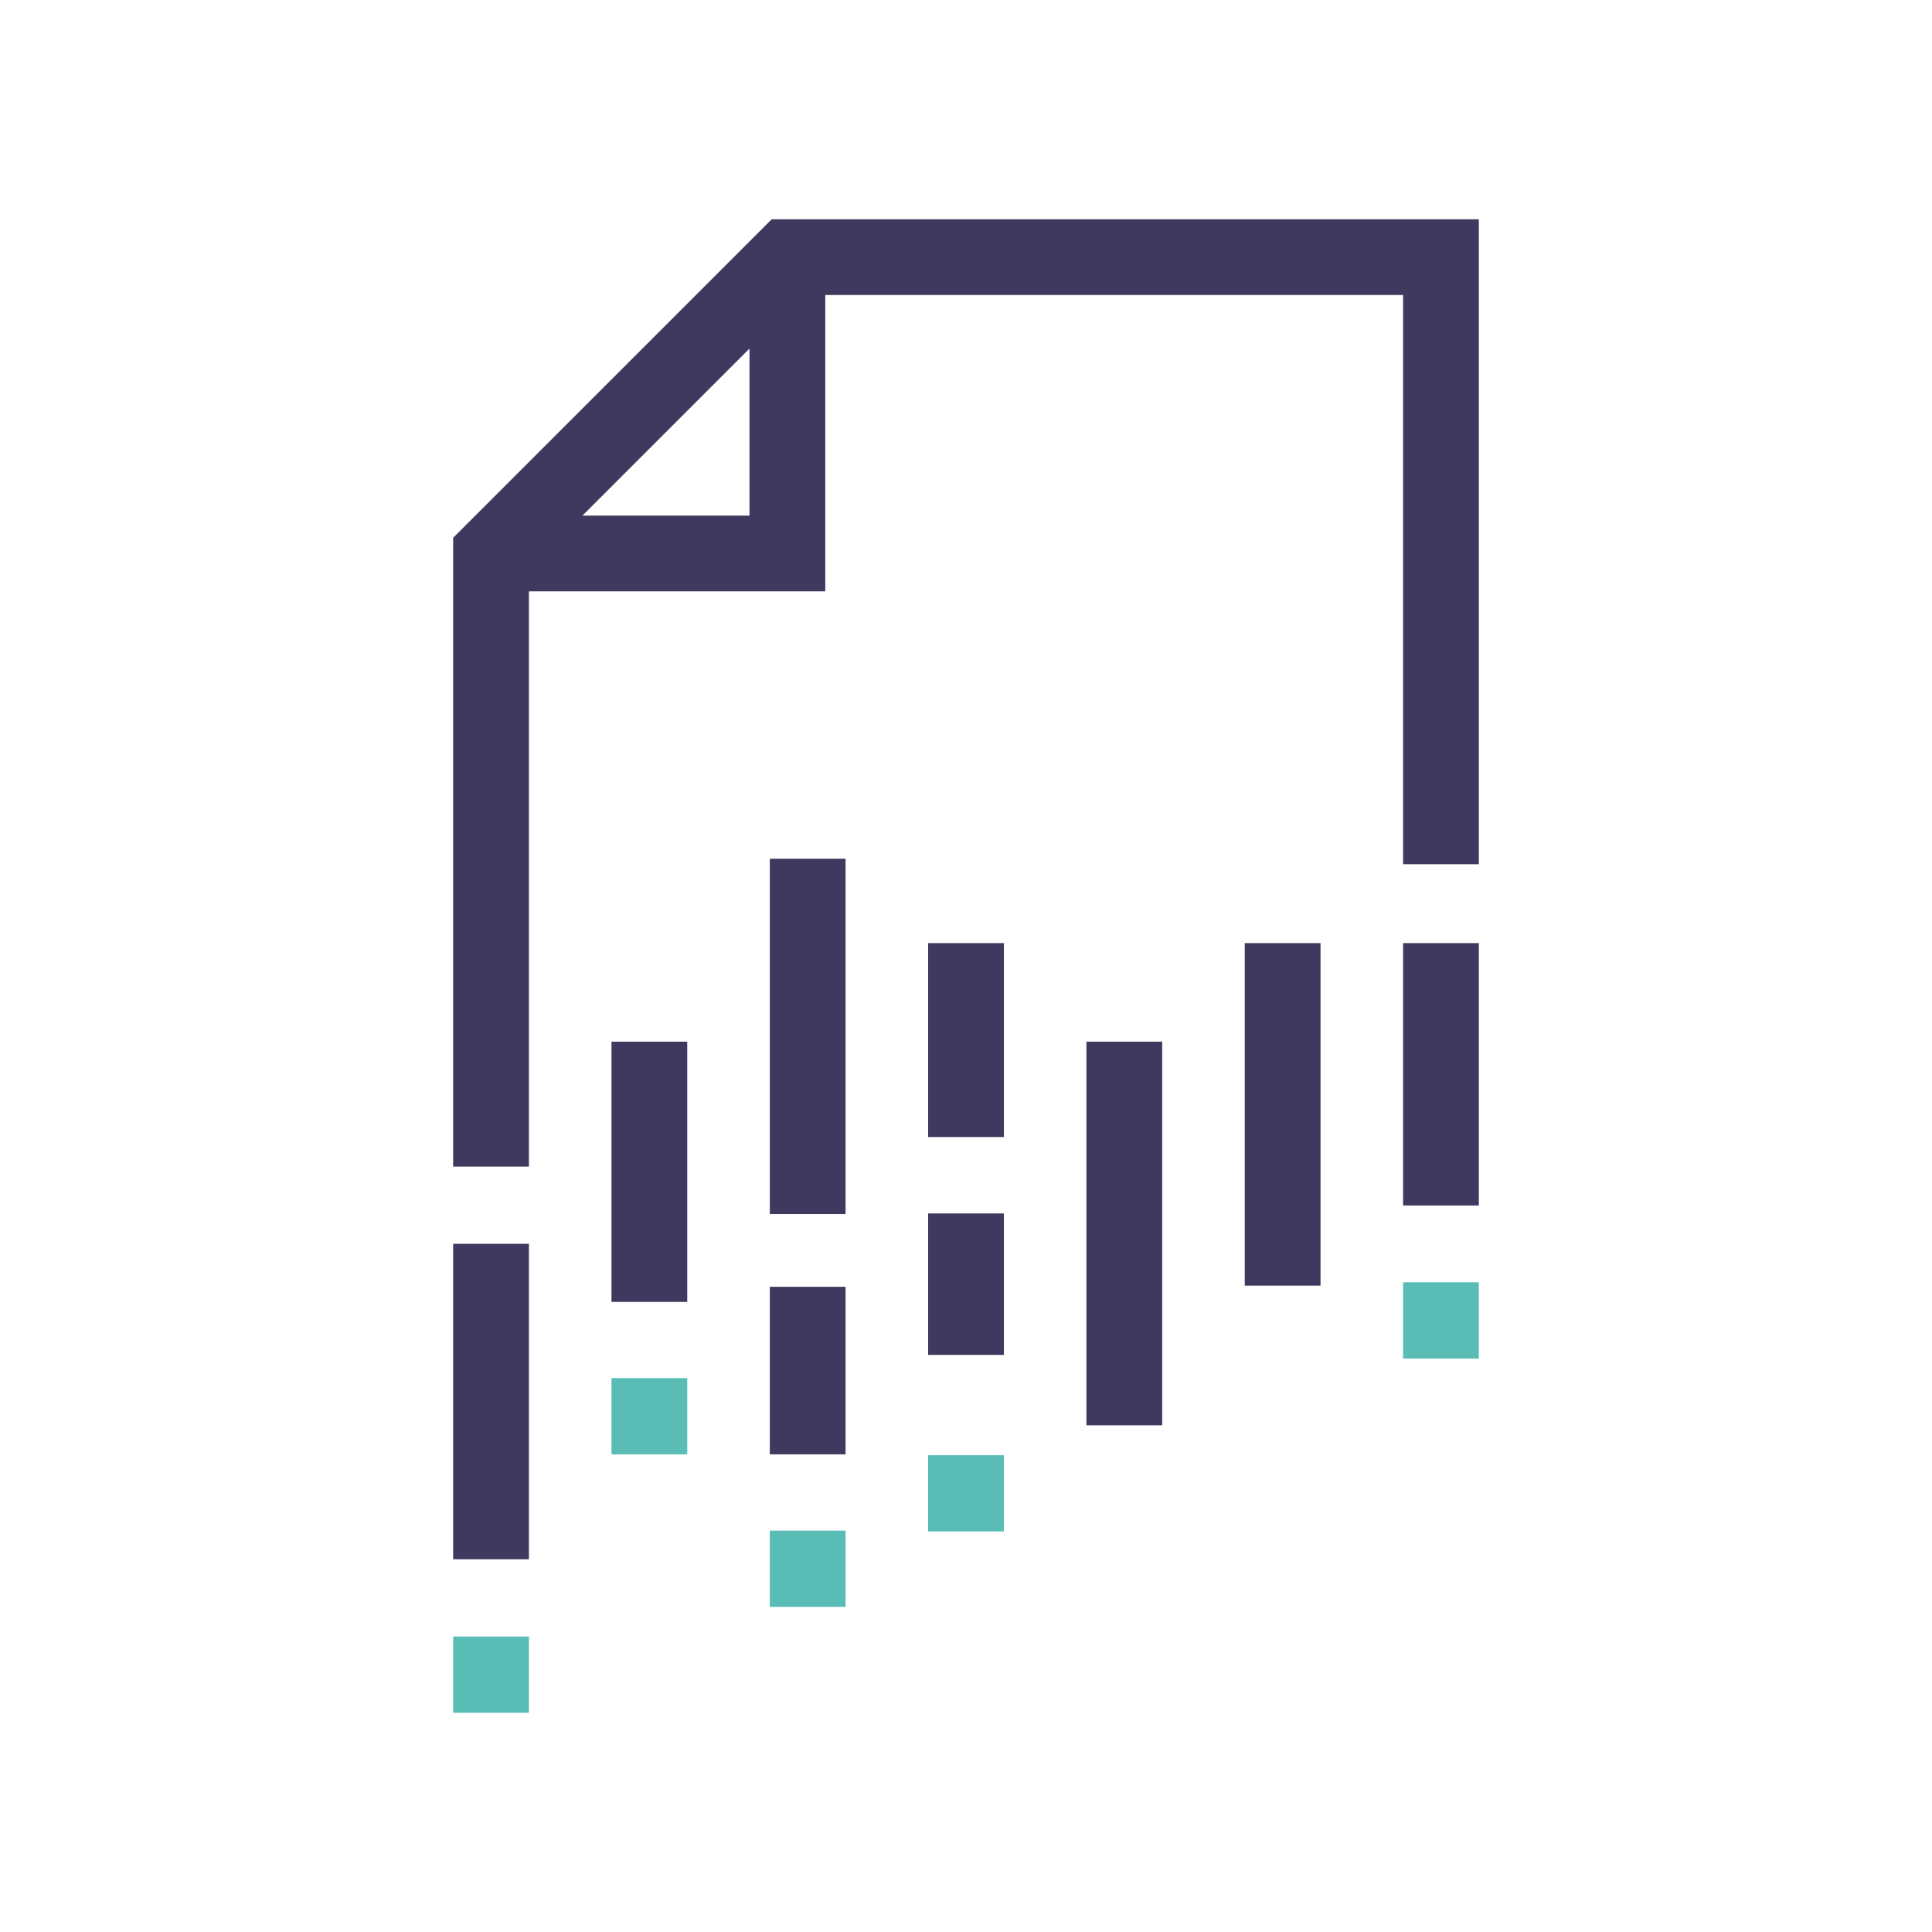
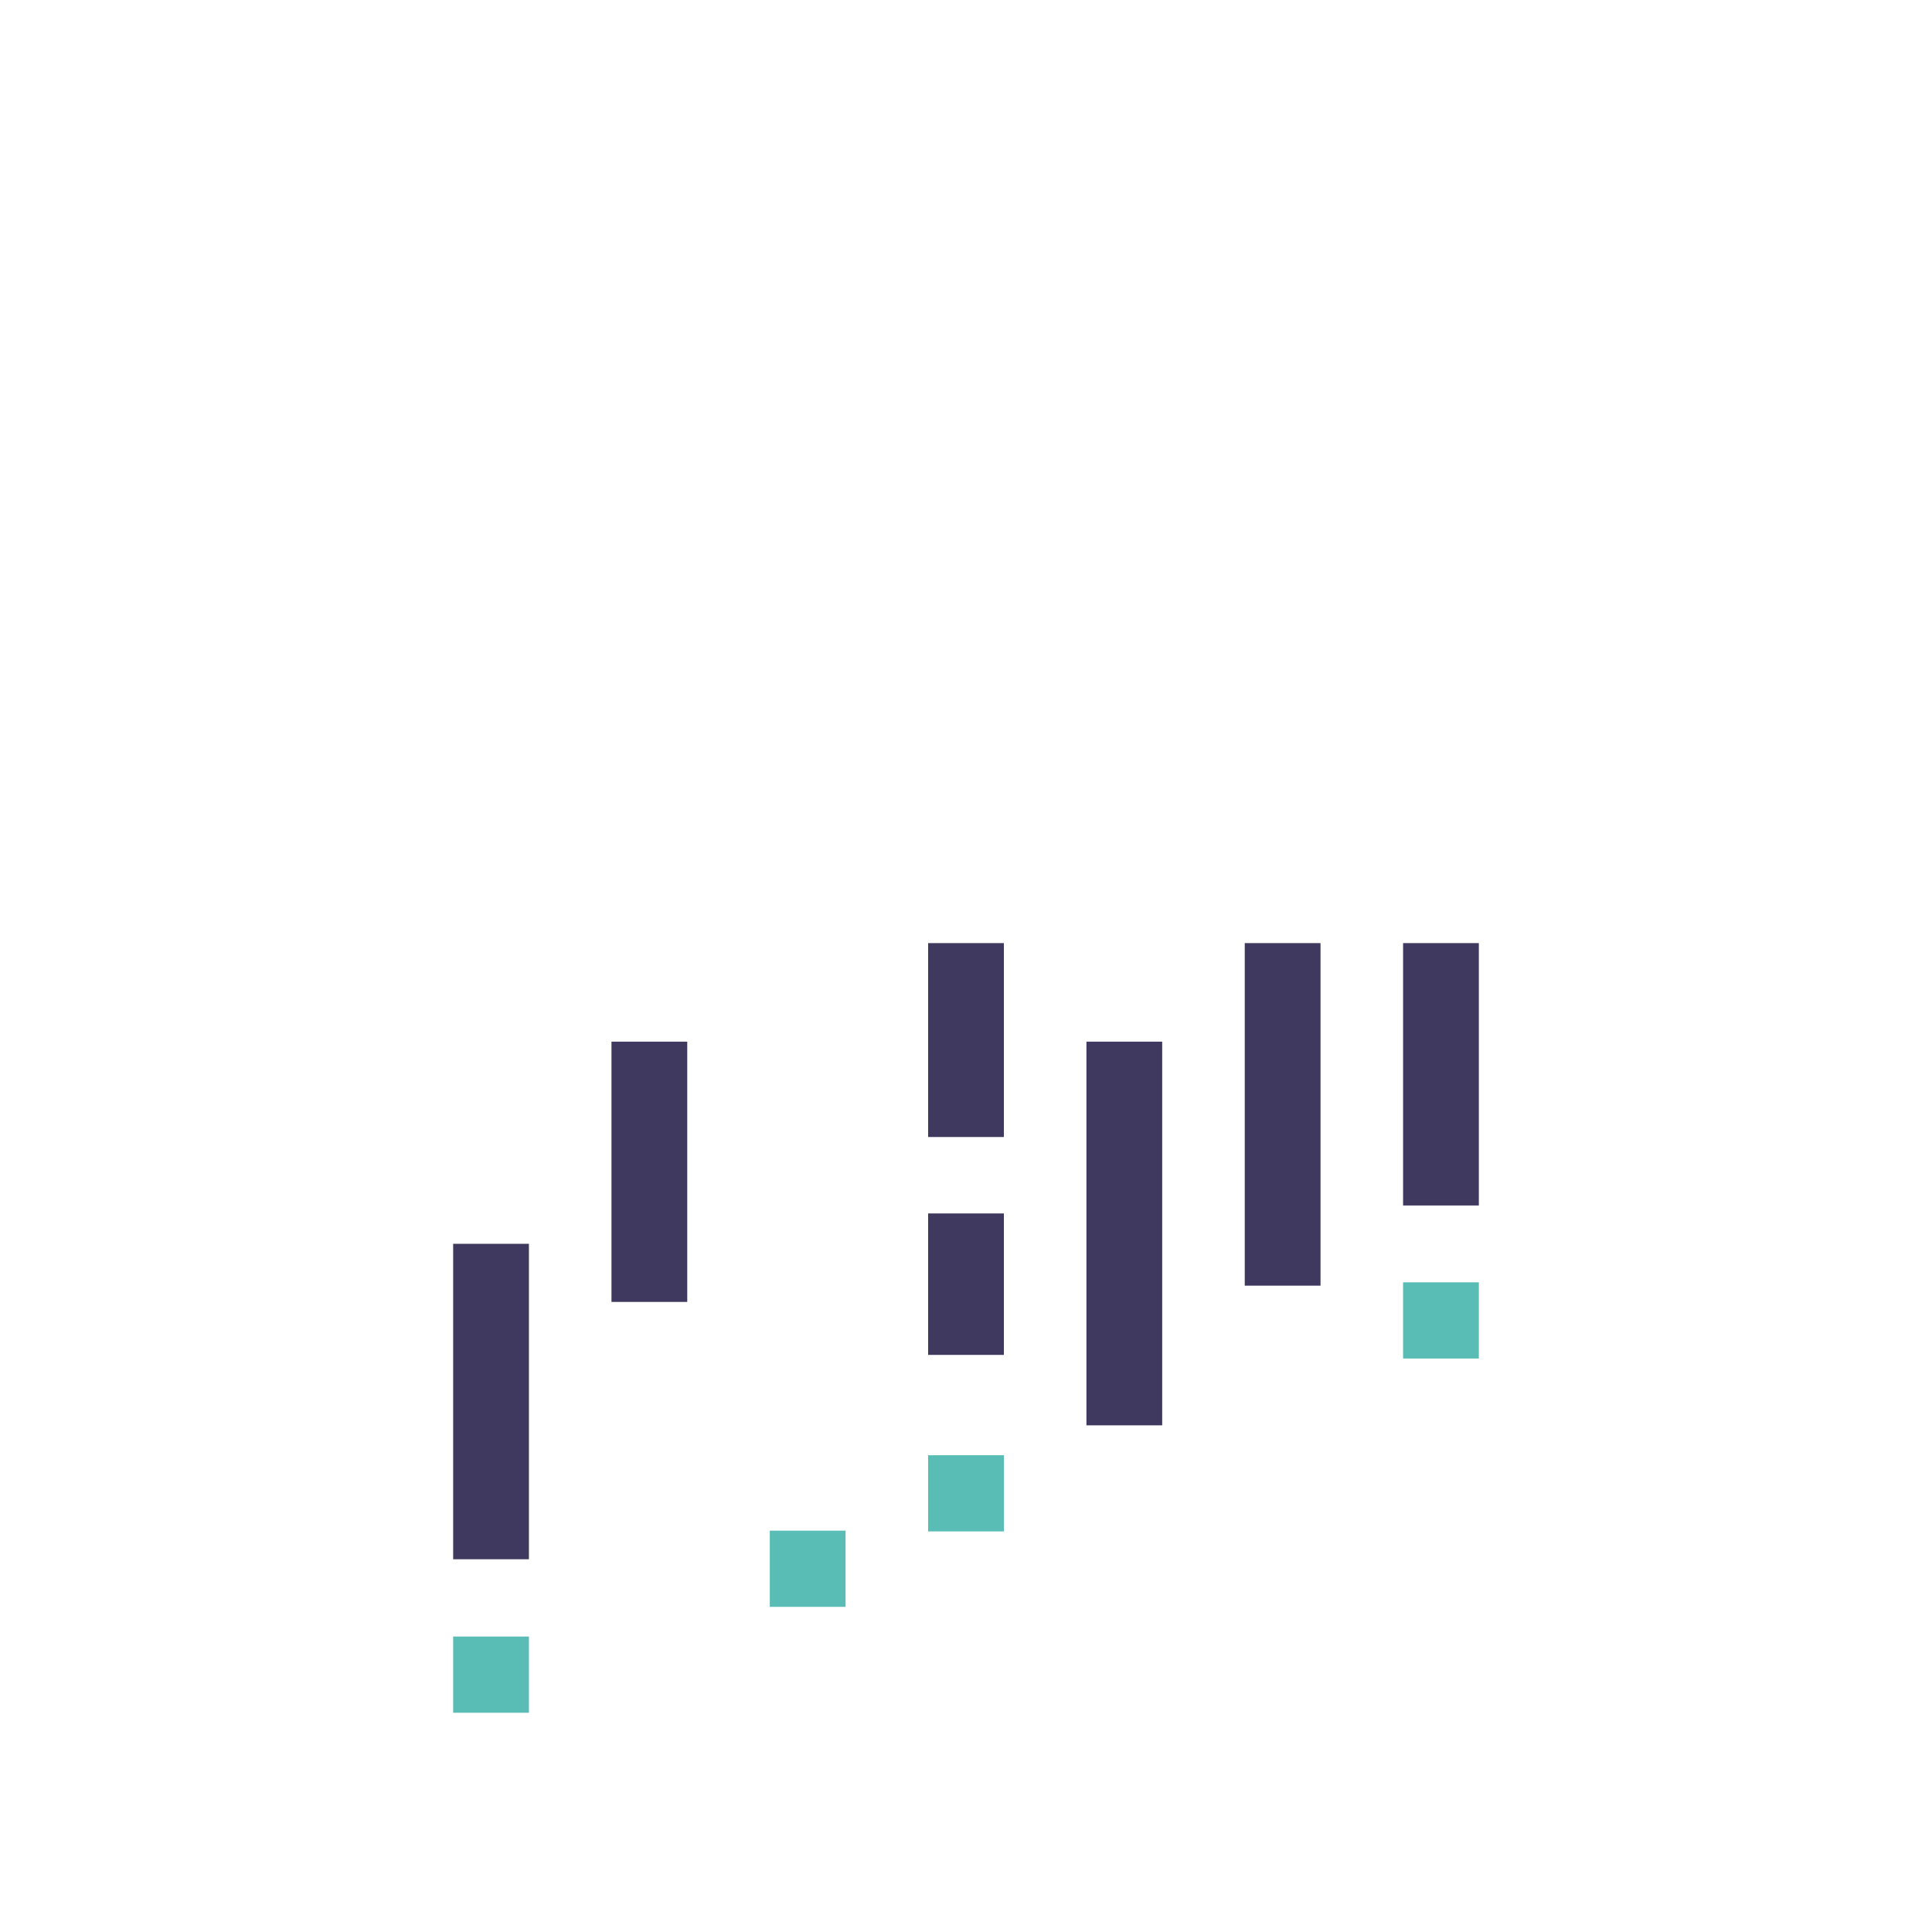
<svg xmlns="http://www.w3.org/2000/svg" version="1.1" x="0px" y="0px" viewBox="0 0 255 255" style="enable-background:new 0 0 255 255;" xml:space="preserve">
  <style type="text/css">
	.st0{fill:#59BDB5;}
	.st1{fill:#3F395F;}
	.st2{fill:none;}
</style>
  <g id="Laag_1">
    <g>
      <rect x="59.811" y="216.004" class="st0" width="10" height="10.057" />
-       <rect x="80.708" y="181.898" class="st0" width="10" height="10.058" />
      <rect x="101.604" y="202.028" class="st0" width="10" height="10.057" />
      <rect x="185.189" y="169.25" class="st0" width="10" height="10.058" />
      <g>
-         <path class="st1" d="M101.853,28.939L59.811,70.98v82.997h10v-75.925h39.113v-39.113h76.265     v75.129h10V28.939H101.853z M76.882,68.052l22.042-22.042v22.042H76.882z" />
-         <rect x="101.604" y="169.841" class="st1" width="10" height="22.115" />
-         <rect x="101.604" y="113.338" class="st1" width="10" height="46.905" />
        <rect x="59.811" y="164.168" class="st1" width="10" height="41.634" />
        <rect x="80.708" y="137.486" class="st1" width="10" height="34.352" />
        <rect x="143.396" y="137.486" class="st1" width="10" height="50.64" />
        <rect x="122.5" y="124.479" class="st1" width="10" height="25.593" />
        <rect x="185.189" y="124.479" class="st1" width="10" height="34.63" />
        <rect x="164.292" y="124.479" class="st1" width="10" height="45.212" />
        <rect x="122.5" y="160.16" class="st1" width="10" height="18.669" />
      </g>
      <rect x="122.5" y="192.072" class="st0" width="10" height="10.057" />
    </g>
  </g>
  <g id="Laag_2">
</g>
  <g id="Laag_3">
</g>
  <g id="Laag_4">
</g>
  <g id="Laag_5">
</g>
</svg>